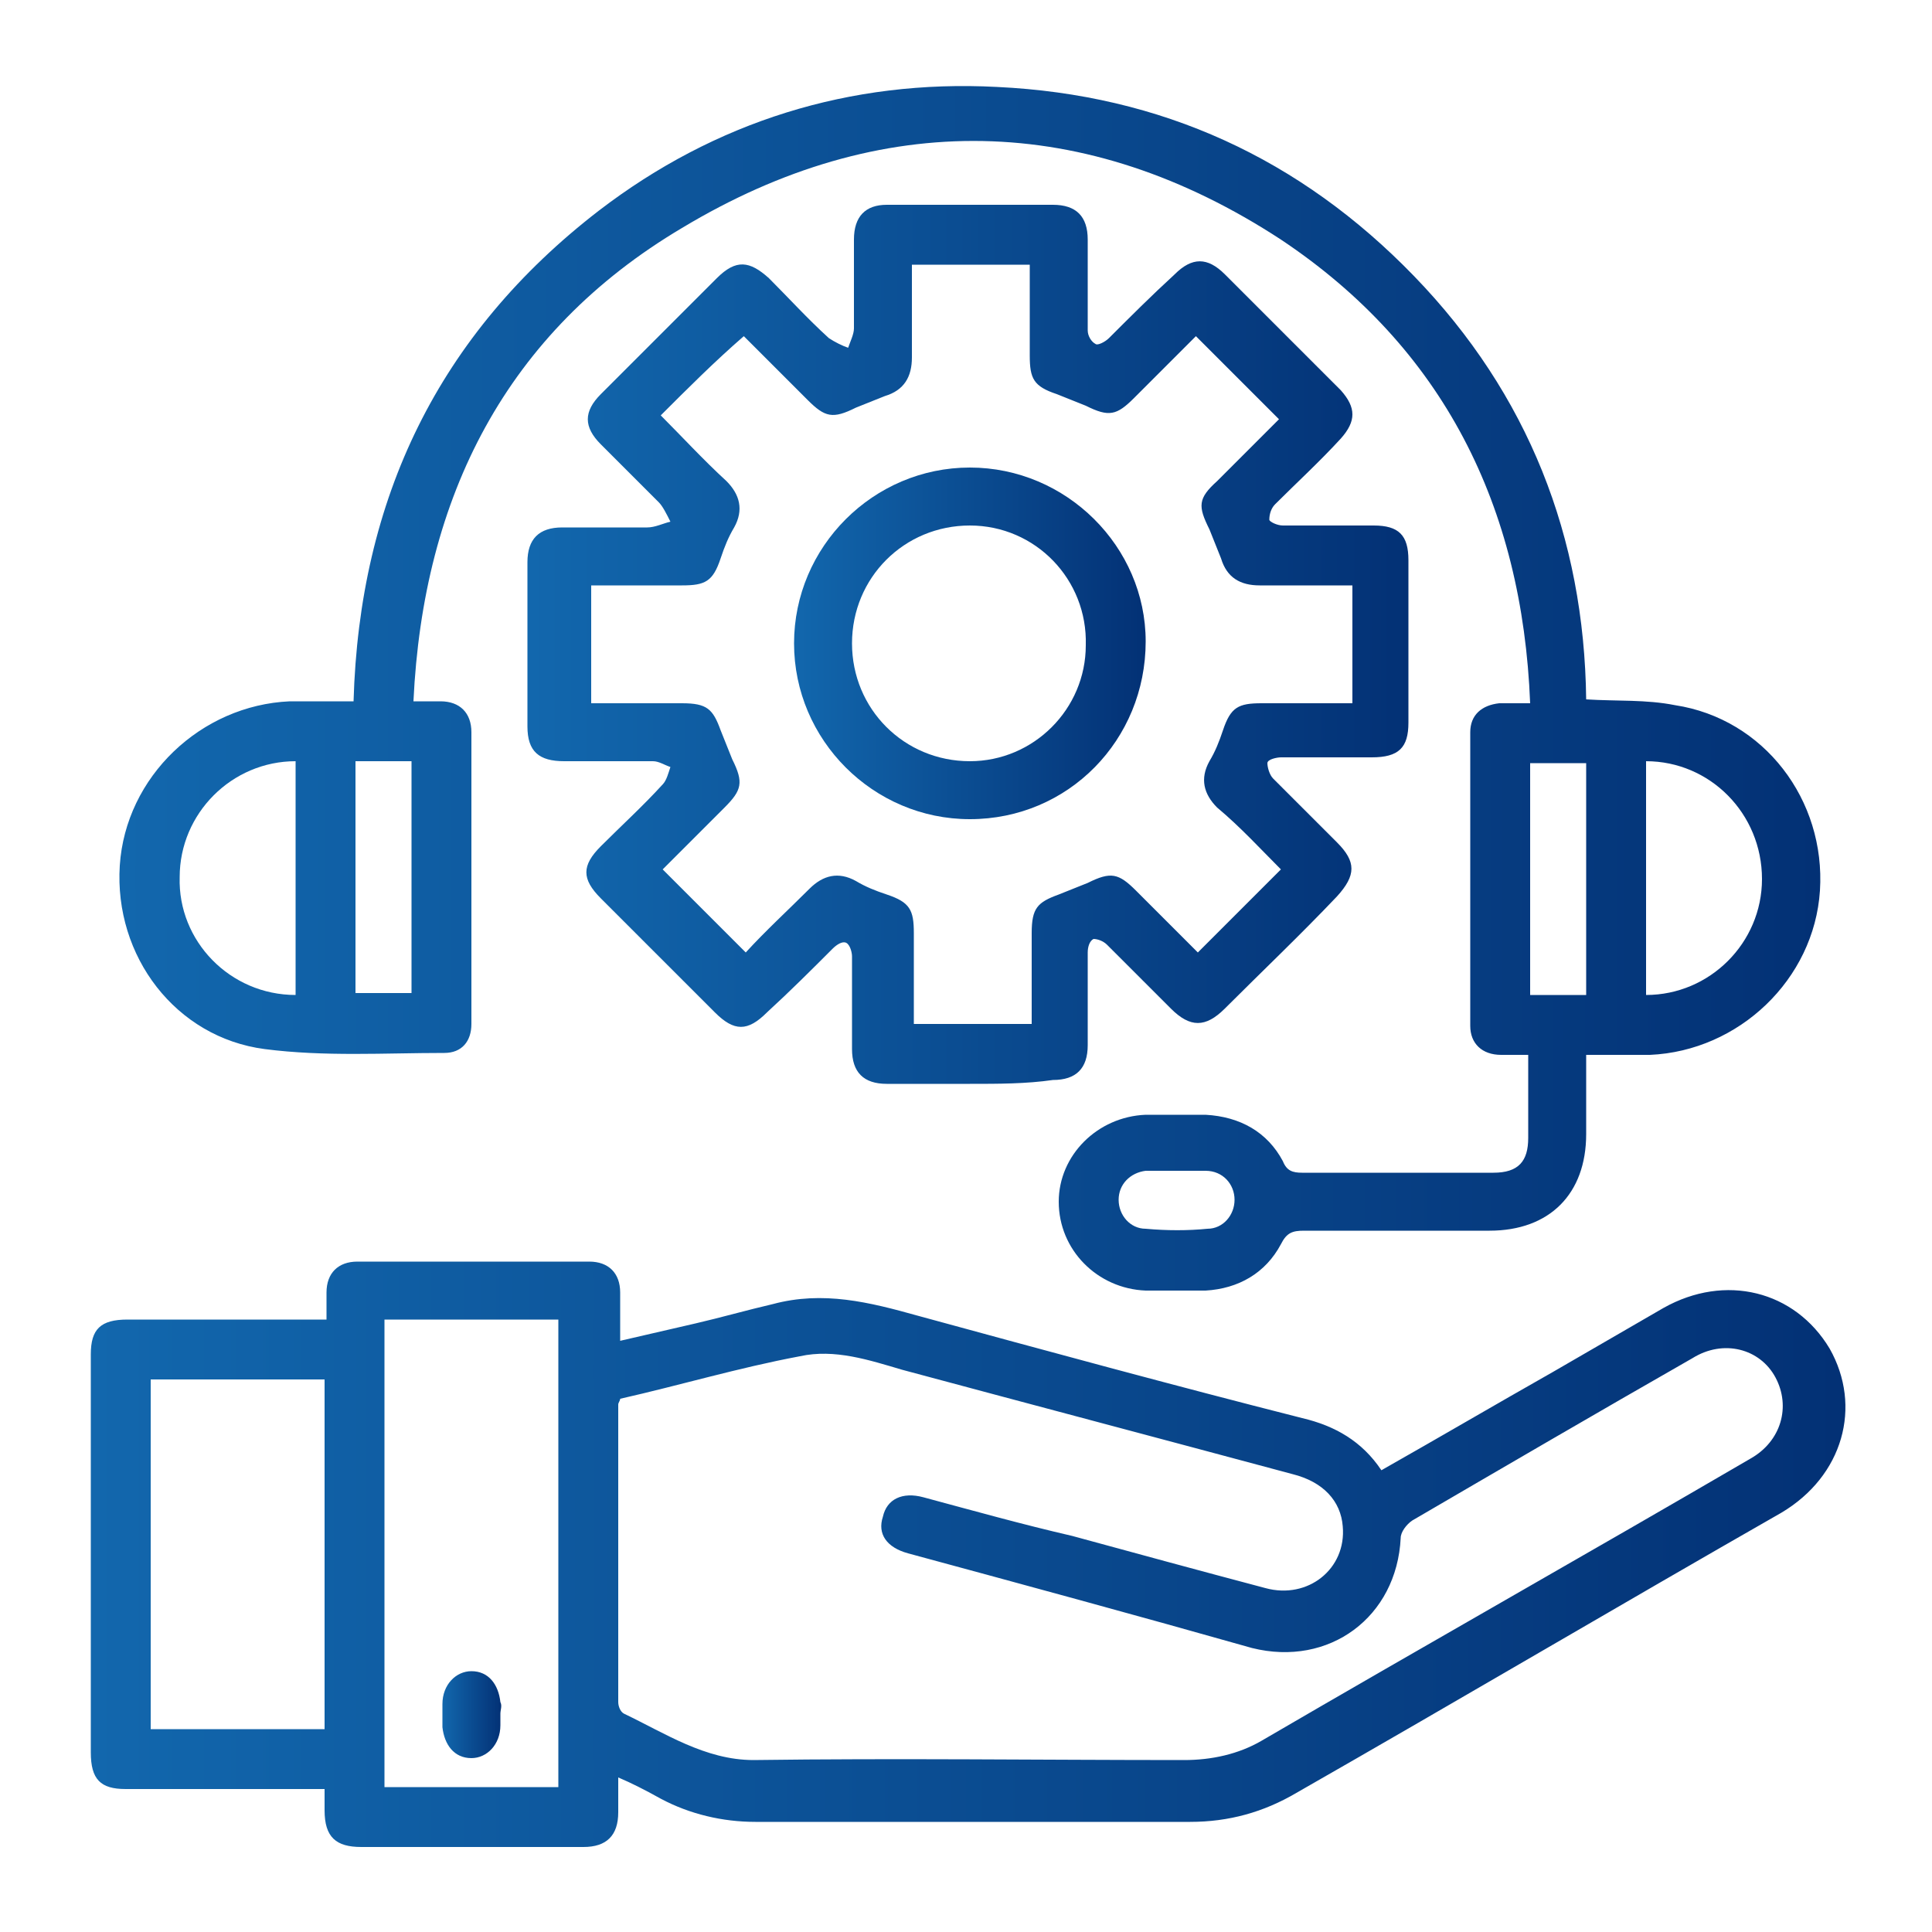
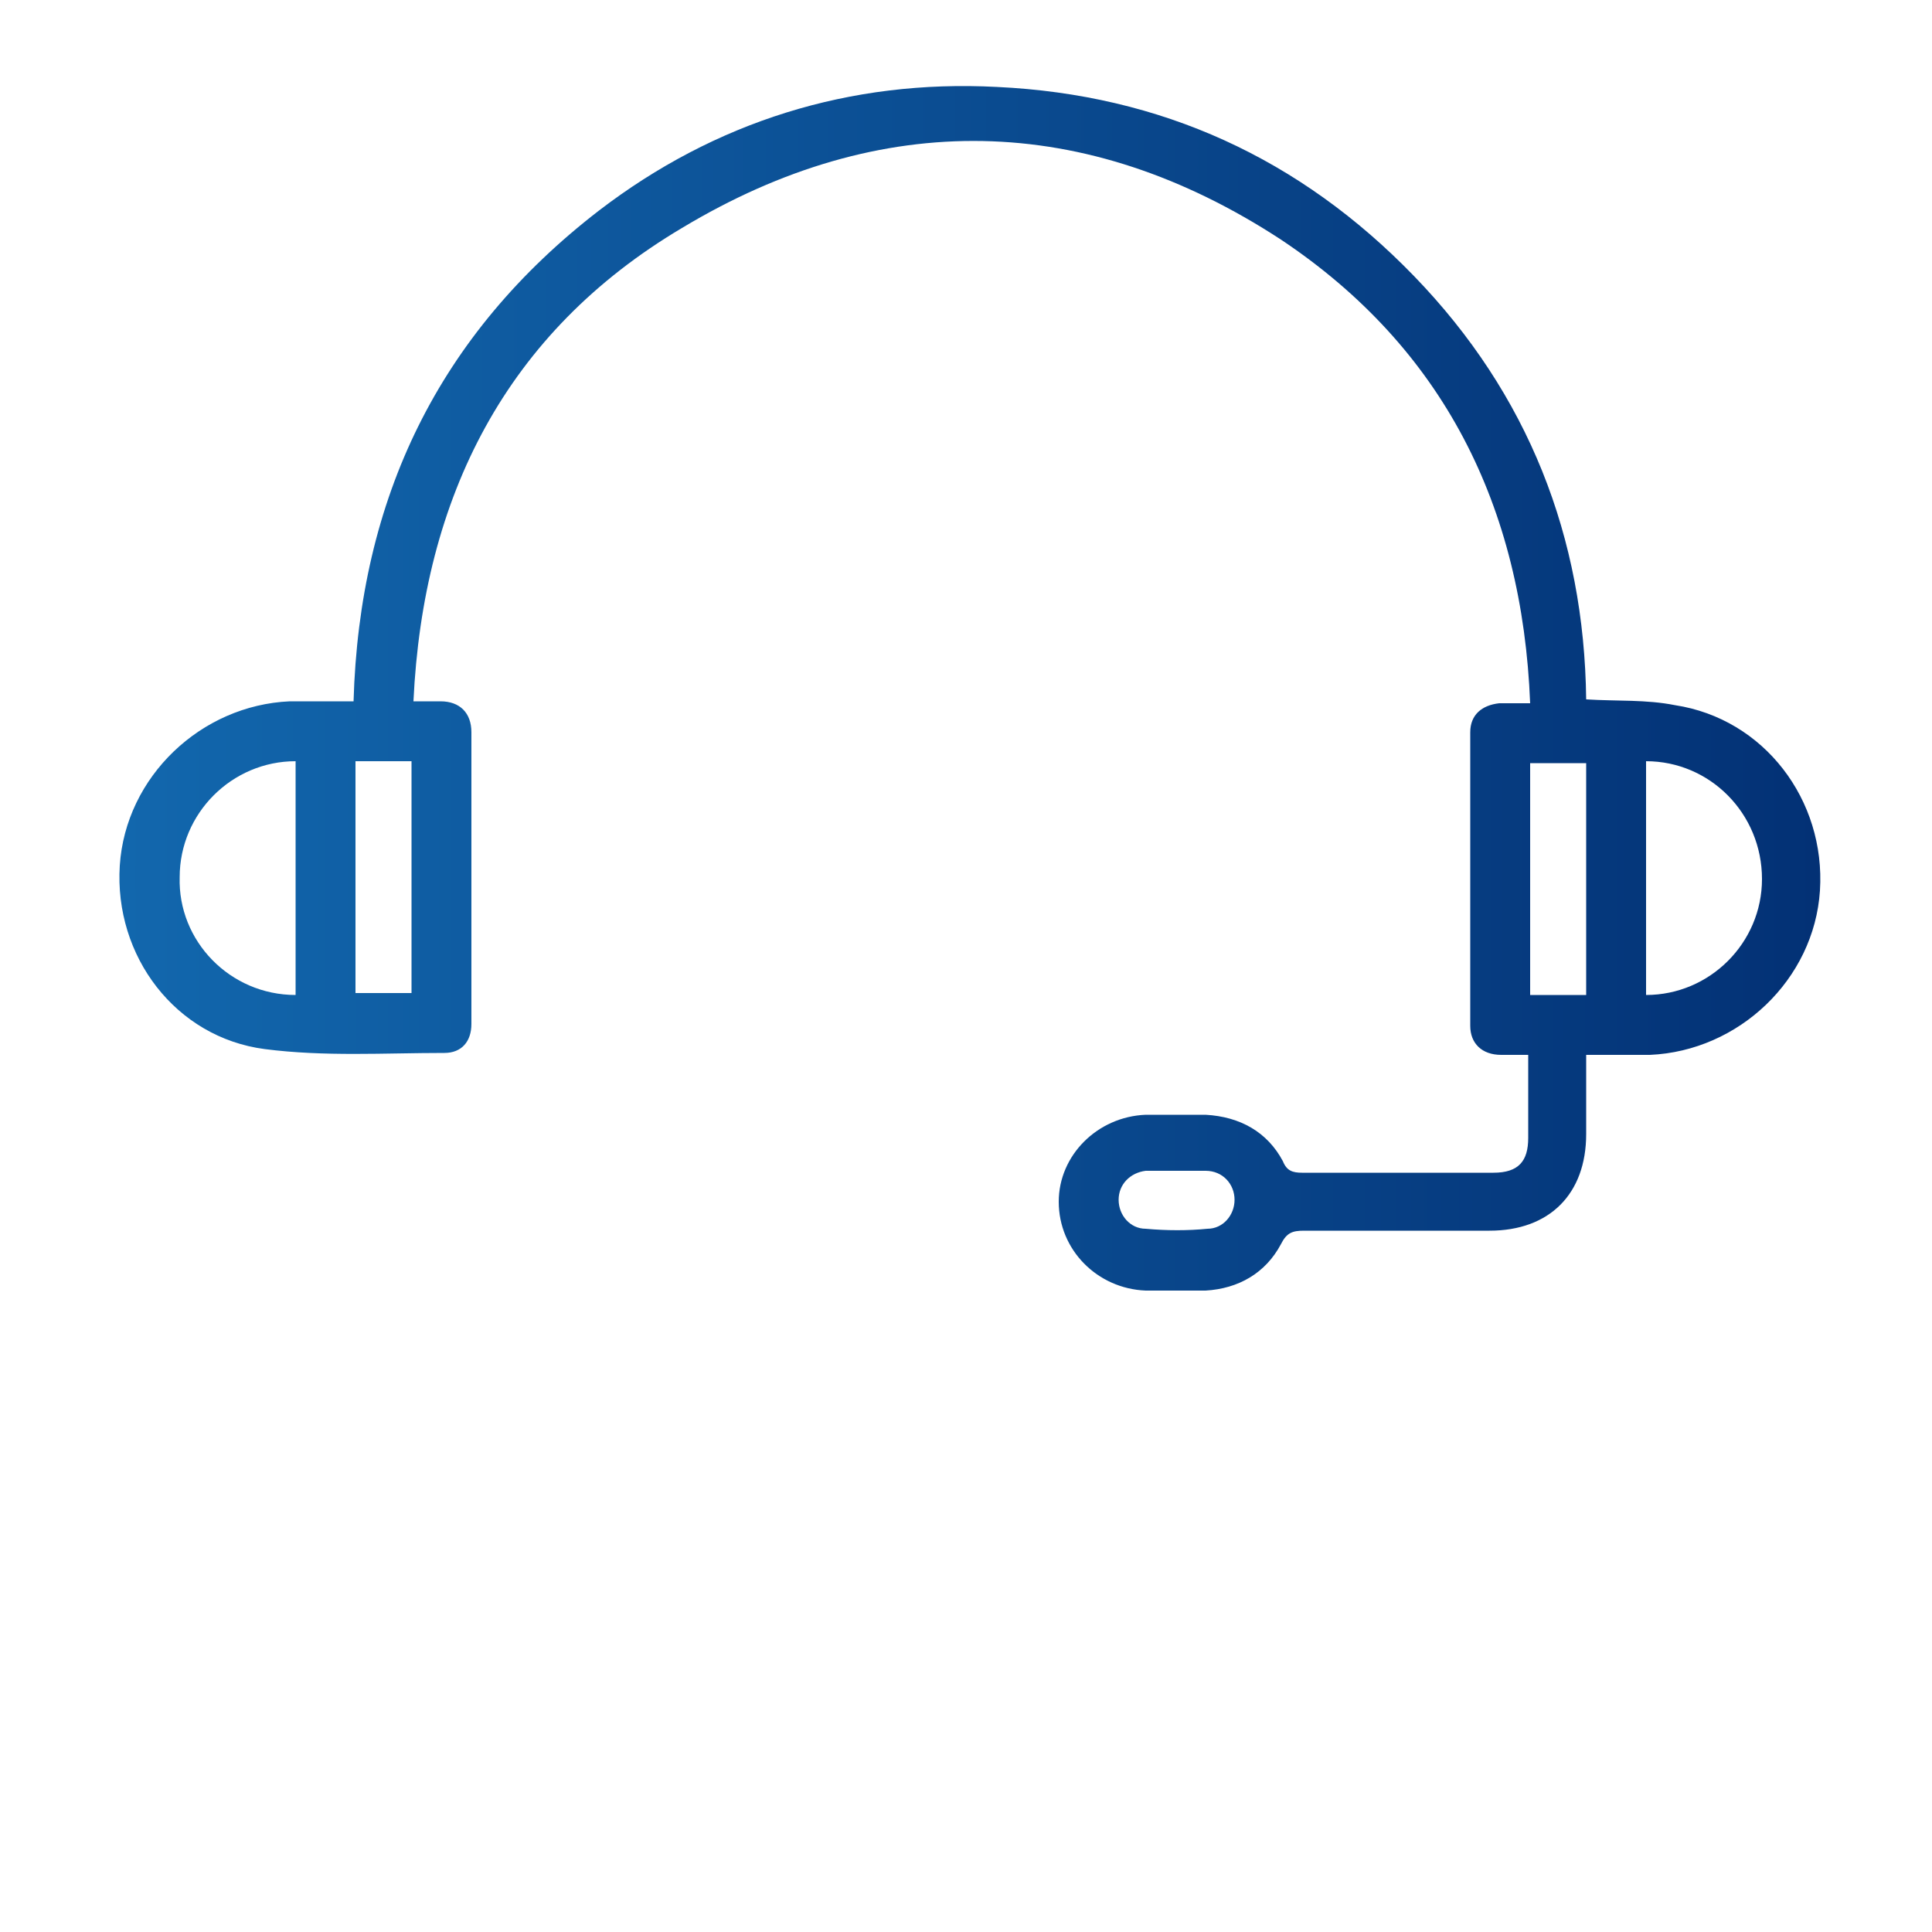
<svg xmlns="http://www.w3.org/2000/svg" version="1.1" id="Layer_1" x="0px" y="0px" viewBox="0 0 100 100" style="enable-background:new 0 0 100 100;" xml:space="preserve">
  <style type="text/css">
	.st0{fill:#1268AE;}
	.st1{fill:url(#SVGID_1_);}
	.st2{fill:url(#SVGID_00000001647493104673540080000017661920463507083704_);}
	.st3{fill:#FFFFFF;}
	.st4{fill:url(#SVGID_00000177446690626557775150000015756363485955470523_);}
	.st5{fill:url(#SVGID_00000139268217586210567340000018310245875639577231_);}
	.st6{fill:url(#SVGID_00000043449203984451065490000003675959183898716085_);}
	.st7{fill:url(#SVGID_00000114055986918392357960000006123942370553552786_);}
	.st8{fill:url(#SVGID_00000088822971068266126500000012095603215562417029_);}
	.st9{fill:url(#SVGID_00000106133133638717605370000010482118216609429406_);}
	.st10{fill:url(#SVGID_00000155828065851816890130000000578433969986083968_);}
	.st11{fill:url(#SVGID_00000003815622781883270640000016894095765823490975_);}
	.st12{fill:url(#SVGID_00000134217898566620029320000005176411192350006678_);}
	.st13{fill:url(#SVGID_00000003069364095088852460000014627038670325135495_);}
	.st14{fill:url(#SVGID_00000034800096527248126410000016681502286863859882_);}
	.st15{fill:url(#SVGID_00000073691163447434839590000015805172378356723587_);}
	.st16{fill:url(#SVGID_00000016758971766388372770000015322624414927886006_);}
	.st17{fill:url(#SVGID_00000180330253513167993200000000525798245774569098_);}
	.st18{fill:url(#SVGID_00000034769763133824187730000018268527259012673452_);}
	.st19{fill:url(#SVGID_00000044897902632080755470000011437325749101371313_);}
	.st20{fill:url(#SVGID_00000023272100009217197810000003153408310191180931_);}
	.st21{fill:url(#SVGID_00000110471779922424932660000015019848457715866764_);}
	.st22{fill:url(#SVGID_00000005989092239247367870000017873362399242327218_);}
	.st23{fill:url(#SVGID_00000088812719632139243370000017050387484254783932_);}
	.st24{fill:url(#SVGID_00000072976756887944449550000001691383038858431391_);}
	.st25{fill:url(#SVGID_00000108271536085039244900000007109906499425820852_);}
	.st26{fill:url(#SVGID_00000086684819142993879530000016136970911648666521_);}
	.st27{fill:url(#SVGID_00000169538121002711862500000004438469189907223721_);}
	.st28{fill:url(#SVGID_00000070078258456216652980000015146572180689694896_);}
	.st29{fill:url(#SVGID_00000178203067148497039330000008804177873774451377_);}
	.st30{fill:url(#SVGID_00000031174593690124672920000009151175688910887330_);}
	.st31{fill:url(#SVGID_00000039126669054857454620000014484978975488431238_);}
	.st32{fill:url(#SVGID_00000146495591042566010680000007273622671089774723_);}
	.st33{fill:url(#SVGID_00000168799110042330513570000013761303254905770137_);}
	.st34{fill:url(#SVGID_00000139291355628722547210000013653361596914149815_);}
	.st35{fill:url(#SVGID_00000031204946410264744310000015676373785943242920_);}
	.st36{fill:url(#SVGID_00000093136634521648375400000006740745001374152890_);}
	.st37{fill:url(#SVGID_00000051348436770211505500000016030043644287068588_);}
	.st38{fill:url(#SVGID_00000009576433267185130700000010133395215676338066_);}
	.st39{fill:url(#SVGID_00000158707161686568090220000010138069839354427790_);}
	.st40{fill:url(#SVGID_00000085958101472519226560000010842409750764383392_);}
	.st41{fill:url(#SVGID_00000078043927458854908460000005563107870100718758_);}
	.st42{fill:url(#SVGID_00000053539411758692141590000008411492028242545074_);}
	.st43{fill:url(#SVGID_00000054227866600257866380000004235790341452521910_);}
	.st44{fill:url(#SVGID_00000029754073793512672040000000526957199148798117_);}
	.st45{fill:url(#SVGID_00000101090791526509097270000000353587315528352184_);}
	.st46{fill:url(#SVGID_00000119095404609091359180000011422296331305602460_);}
	.st47{fill:url(#SVGID_00000138552246790559915950000009371322624913011115_);}
	.st48{fill:url(#SVGID_00000178166727736074557950000002196675265912012454_);}
	.st49{fill:url(#SVGID_00000078011217407887483440000015880354765862392236_);}
	.st50{fill:url(#SVGID_00000111872005435578147490000015879230190967537343_);}
	.st51{fill:url(#SVGID_00000183930384446995021730000018089662896331338418_);}
	.st52{fill:url(#SVGID_00000001655792488086547010000016655583320016185242_);}
	.st53{fill:url(#SVGID_00000029043278188467325750000002530845234279174272_);}
	.st54{fill:url(#SVGID_00000078034837080841499790000006115876130055065525_);}
	.st55{fill:url(#SVGID_00000132802449271809705800000002354729662543046823_);}
	.st56{fill:url(#SVGID_00000183219544329430765960000009565689427183636668_);}
	.st57{fill:url(#SVGID_00000164505210742730222920000011181896347542674320_);}
	.st58{fill:url(#SVGID_00000163761224162756063330000005203959492048122296_);}
	.st59{fill:url(#SVGID_00000183948977682570918320000015030341714845851278_);}
	.st60{fill:url(#SVGID_00000033358996621030059800000004669836260242631814_);}
	.st61{fill:url(#SVGID_00000058548623519222673540000006076893421689375406_);}
	.st62{fill:url(#SVGID_00000165215522212388489270000006584630710952461207_);}
	.st63{fill:url(#SVGID_00000120524366163920202940000009435273386684360070_);}
	.st64{fill:url(#SVGID_00000071545910034822842550000013600104559867470012_);}
	.st65{fill:url(#SVGID_00000013912193584720250250000008787064165077420207_);}
	.st66{fill:url(#SVGID_00000027599055216730804940000011767835097968661895_);}
	.st67{fill:url(#SVGID_00000182495072727495413530000015580766471893745545_);}
	.st68{fill:url(#SVGID_00000101083495185437706890000003672034696328958385_);}
	.st69{fill:url(#SVGID_00000021841976864062776190000015632009464444323464_);}
	.st70{fill:url(#SVGID_00000057839346571758057450000009059715530649676196_);}
	.st71{fill:url(#SVGID_00000047021621047327879500000004361777918639875978_);}
	.st72{fill:url(#SVGID_00000037665422925027952360000014806478354742334596_);}
	.st73{fill:url(#SVGID_00000160910543539293776860000008843501975452047542_);}
	.st74{fill:url(#SVGID_00000070829644566455396570000000078000314187896192_);}
	.st75{fill:url(#SVGID_00000103228241099437183850000011494974685178201270_);}
	.st76{fill:url(#SVGID_00000085943788302403395580000009648556096435109819_);}
	.st77{fill:url(#SVGID_00000132084788131721156670000007654445188376913084_);}
	.st78{fill:url(#SVGID_00000021825018294520155960000011334421153855586446_);}
	.st79{fill:url(#SVGID_00000154418675763274552730000013070388418779828632_);}
	.st80{fill:url(#SVGID_00000050656584332431509820000007106656205765929092_);}
	.st81{fill:url(#SVGID_00000052086780172399730140000006441179725359614125_);}
	.st82{fill:url(#SVGID_00000132766935980515296760000010227743647362985871_);}
	.st83{fill:url(#SVGID_00000144308577592795610770000011528305640073283724_);}
	.st84{fill:url(#SVGID_00000024700398354985541090000009541489907212755588_);}
	.st85{fill:url(#SVGID_00000100353002773490675320000013840337860246164897_);}
	.st86{fill:url(#SVGID_00000162354188416288031110000003507262244927454096_);}
	.st87{fill:url(#SVGID_00000181808827006790744110000004419608581265818786_);}
	.st88{fill:url(#SVGID_00000152221893431794816810000008812647414203053186_);}
	.st89{fill:url(#SVGID_00000015347006906264744550000016288198847936192169_);}
	.st90{fill:url(#SVGID_00000033370773885044678710000004646222700549435010_);}
	.st91{fill:url(#SVGID_00000080186871392658442540000014238650975264606909_);}
	.st92{fill:url(#SVGID_00000145040094223135648420000004030407832284127363_);}
	.st93{fill:url(#SVGID_00000072269742363634508120000003129053727731249026_);}
	.st94{fill:url(#SVGID_00000007416426693648233020000009937270731858144421_);}
	.st95{fill:url(#SVGID_00000139994840603698785060000009435180923261133711_);}
	.st96{fill:url(#SVGID_00000156575031746909344520000009100978784893537414_);}
	.st97{fill:url(#SVGID_00000095305530653116979080000008341938469319865533_);}
	.st98{fill:url(#SVGID_00000015332123651893021040000009401418884418358928_);}
	.st99{fill:url(#SVGID_00000054231509118528432370000001148447896056160905_);}
	.st100{fill:url(#SVGID_00000133500842295897933290000005678611406762287017_);}
	.st101{fill:url(#SVGID_00000173124886398398947620000013634152506704184996_);}
	.st102{fill:url(#SVGID_00000165946284393739536400000018169208918632933770_);}
	.st103{fill:url(#SVGID_00000030481537681159328960000008204094943250931597_);}
	.st104{fill:url(#SVGID_00000126303334006864738750000009900567312374726528_);}
	.st105{fill:url(#SVGID_00000080197446077425545140000011592395354393453714_);}
	.st106{fill:url(#SVGID_00000031915014659549639270000013414899500053699516_);}
	.st107{fill:url(#SVGID_00000176012674555012577000000005511993354172621998_);}
	.st108{fill:url(#SVGID_00000052093762636754814110000008662708370427572354_);}
	.st109{fill:url(#SVGID_00000010307451842659211900000013607067216318173872_);}
	.st110{fill:url(#SVGID_00000088812457229503419350000014753054377935491221_);}
	.st111{fill:url(#SVGID_00000168095649808706135880000017208628631800326812_);}
	.st112{fill:url(#SVGID_00000044885882775924570160000001967462365705105316_);}
	.st113{fill:url(#SVGID_00000045591035174880858120000009216326174323118014_);}
	.st114{fill:url(#SVGID_00000052104758874633198320000006032138234029025456_);}
	.st115{fill:url(#SVGID_00000021078932327000151620000007391878306754695602_);}
	.st116{fill:url(#SVGID_00000009578748725770870000000011572300820970946200_);}
	.st117{fill:url(#SVGID_00000047050693340948788810000018118174198271821197_);}
	.st118{fill:url(#SVGID_00000101090860021040502800000017092300299596906401_);}
	.st119{fill:url(#SVGID_00000140735320859700746830000014959974177129601201_);}
	.st120{fill:url(#SVGID_00000160186719108387119820000017587120451489417150_);}
	.st121{fill:url(#SVGID_00000142169302256709085890000001555286248308678847_);}
	.st122{fill:url(#SVGID_00000139257816231472296130000007563674823249119386_);}
	.st123{fill:url(#SVGID_00000072263663159101295720000017179464094159036572_);}
	.st124{fill:url(#SVGID_00000150082133739118420830000005539197490951741848_);}
	.st125{fill:url(#SVGID_00000093140176521138402660000005623979085706246564_);}
	.st126{fill:url(#SVGID_00000079479614258571495890000000003164712836455568_);}
	.st127{fill:url(#SVGID_00000177484575405777225650000017470675392629726633_);}
	.st128{fill:url(#SVGID_00000011718492891020598090000003021719463581215895_);}
	.st129{fill:url(#SVGID_00000163785672300230873060000002288926228870591665_);}
	.st130{fill:url(#SVGID_00000143586729513235214480000002745490121685301913_);}
	.st131{fill:url(#SVGID_00000144315948714389849470000009193833118542407830_);}
	.st132{fill:url(#SVGID_00000026860311396144124610000018119651900529750167_);}
	.st133{fill:url(#SVGID_00000161613190759873452950000006954382321121724825_);}
	.st134{fill:url(#SVGID_00000046317250098857099030000010761328243057373867_);}
	.st135{fill:url(#SVGID_00000015340793192165020630000003097329854705592222_);}
	.st136{fill:url(#SVGID_00000175284699569771581970000002771723414573758884_);}
	.st137{fill:url(#SVGID_00000096760232820889519160000004417350177744238238_);}
	.st138{fill:url(#SVGID_00000005946318408137867020000015027216933456407225_);}
	.st139{fill:url(#SVGID_00000122700144682458983530000009825807317315472315_);}
	.st140{fill:url(#SVGID_00000008128899661357982140000003066627287148478108_);}
	.st141{fill:url(#SVGID_00000138568458385471531840000001648815373278226108_);}
	.st142{fill:url(#SVGID_00000160167319836755384240000011353550327812162206_);}
	.st143{fill:url(#SVGID_00000003823963183545447300000008860685414046434441_);}
	.st144{fill:url(#SVGID_00000072973843903175595020000000361343732302905512_);}
	.st145{fill:url(#SVGID_00000073709820624614330500000018060036412128944806_);}
	.st146{fill:url(#SVGID_00000142177077304245898200000006652816419734781078_);}
	.st147{fill:url(#SVGID_00000082334243593334301050000008591484836291202459_);}
	.st148{fill:url(#SVGID_00000090265547356842338470000012366604166594680463_);}
	.st149{fill:url(#SVGID_00000129166777142299543480000015644339321097048747_);}
	.st150{fill:url(#SVGID_00000067211670017597478120000015048308467707509950_);}
	.st151{fill:url(#SVGID_00000042708247625873490390000009678328647481911688_);}
	.st152{fill:url(#SVGID_00000017485409282438079440000004012457038256879020_);}
	.st153{fill:url(#SVGID_00000125593715842156868680000007853990129041332881_);}
	.st154{fill:url(#SVGID_00000075155358693245868190000008490893330202821540_);}
	.st155{fill:url(#SVGID_00000003821894781298031620000013737697474406883468_);}
	.st156{fill:url(#SVGID_00000066508406847618229700000015093031520554761088_);}
	.st157{fill:url(#SVGID_00000070834457435924383100000012308592023863369388_);}
	.st158{fill:url(#SVGID_00000117640687438323559990000015051648054322367147_);}
	.st159{fill:url(#SVGID_00000062159431240359729090000001711679867926495907_);}
	.st160{fill:url(#SVGID_00000058581831561784542120000009978834346198056580_);}
	.st161{fill:url(#SVGID_00000140009412013382166710000011426042384472806834_);}
	.st162{fill:url(#SVGID_00000008117109231128081890000007274743210406221712_);}
	.st163{fill:url(#SVGID_00000111870091308852733160000012676261328148556198_);}
	.st164{fill:url(#SVGID_00000176028529737616161250000000801415553349287576_);}
	.st165{fill:url(#SVGID_00000052063503503064061790000000142799562967623592_);}
	.st166{fill:url(#SVGID_00000053542427347823023880000007053443575280183975_);}
	.st167{fill:url(#SVGID_00000014617218504526932390000002583708382213853075_);}
	.st168{fill:url(#SVGID_00000130633944504526770550000007834405113106198439_);}
	.st169{fill:url(#SVGID_00000182495021035443714620000005291987749790235041_);}
	.st170{fill:url(#SVGID_00000181783300958412699550000008014195921987062442_);}
	.st171{fill:url(#SVGID_00000000189773419351801980000002625745278651939983_);}
	.st172{fill:url(#SVGID_00000101812205239766334960000008368640723416977299_);}
	.st173{fill:url(#SVGID_00000062885948074071616260000014260366205919977629_);}
	.st174{fill:url(#SVGID_00000178920833799174824830000007386737347517853842_);}
	.st175{fill:url(#SVGID_00000104683833074166069950000002505195530547891888_);}
	.st176{fill:url(#SVGID_00000060016603303769357110000016441742448343620238_);}
	.st177{fill:url(#SVGID_00000142174987505461160250000001184998943736546184_);}
	.st178{fill:url(#SVGID_00000183244770587073484440000001715482157717348755_);}
	.st179{fill:url(#SVGID_00000170956826066905278590000006153782797228420248_);}
	.st180{fill:url(#SVGID_00000182521113055857730810000014344895406657750928_);}
	.st181{fill:url(#SVGID_00000151531901757730899860000002732621396525609913_);}
	.st182{fill:url(#SVGID_00000075853422257750458610000013274710862587431574_);}
	.st183{fill:url(#SVGID_00000008117724136432745090000010851846299942165656_);}
	.st184{fill:url(#SVGID_00000158741700652458470530000000798106308037860283_);}
	.st185{fill:url(#SVGID_00000089568804029696293320000015596083569945006992_);}
	.st186{fill:url(#SVGID_00000007405145376850942140000017591785373100783506_);}
	.st187{fill:url(#SVGID_00000155859825581395353730000005970001654587562903_);}
	.st188{fill:url(#SVGID_00000158742369389987819200000001109467666472860037_);}
	.st189{fill:url(#SVGID_00000058558017717128355750000013421794369902103229_);}
	.st190{fill:url(#SVGID_00000093864849070917527140000009757332823635183790_);}
	.st191{fill:url(#SVGID_00000176019136756512814800000013456365990404225930_);}
	.st192{fill:url(#SVGID_00000038395629568046651690000015255588702275098767_);}
	.st193{fill:url(#SVGID_00000116203580020597095900000017173861620038786740_);}
	.st194{fill:url(#SVGID_00000079466216111303171100000015702341722085948304_);}
	.st195{fill:url(#SVGID_00000083809459484635054690000014359484261418673028_);}
	.st196{fill:url(#SVGID_00000050628626544858335550000012628316547506126209_);}
	.st197{fill:url(#SVGID_00000067933807285451467470000009442677534153917372_);}
	.st198{fill:url(#SVGID_00000060715561035297475600000015418740128841756051_);}
	.st199{fill:url(#SVGID_00000180328047715406345070000001509775437568955537_);}
	.st200{fill:url(#SVGID_00000134969016865073016470000008404629665395805077_);}
	.st201{fill:url(#SVGID_00000119090992364418897200000011372782661349570438_);}
	.st202{fill:url(#SVGID_00000085249293827925199290000002208633233251854738_);}
	.st203{fill:url(#SVGID_00000144323769947493270230000009610814189440966059_);}
	.st204{fill:url(#SVGID_00000051346407566798779110000011627245381402034331_);}
	.st205{fill:url(#SVGID_00000102529374631593191730000011138068327181797771_);}
	.st206{fill:url(#SVGID_00000060012080487280146690000011902492872122383763_);}
	.st207{fill:url(#SVGID_00000021104057113802290870000005643124334246509217_);}
</style>
  <g>
    <linearGradient id="SVGID_1_" gradientUnits="userSpaceOnUse" x1="4.691" y1="80.363" x2="95.309" y2="80.363">
      <stop offset="0" style="stop-color:#1267AD" />
      <stop offset="1" style="stop-color:#033175" />
    </linearGradient>
-     <path class="st1" d="M32,92c0,0.7,0,1.2,0,1.8c0,1.2-0.6,1.8-1.8,1.8c-3.8,0-7.7,0-11.5,0c-1.3,0-1.9-0.5-1.9-1.9   c0-0.3,0-0.7,0-1.1c-0.4,0-0.8,0-1.1,0c-3.1,0-6.1,0-9.2,0c-1.3,0-1.8-0.5-1.8-1.9c0-6.9,0-13.7,0-20.6c0-1.3,0.5-1.8,1.9-1.8   c3.4,0,6.8,0,10.3,0c0-0.5,0-1,0-1.4c0-1,0.6-1.6,1.6-1.6c4,0,8,0,12,0c1,0,1.6,0.6,1.6,1.6c0,0.8,0,1.6,0,2.5   c1.3-0.3,2.6-0.6,3.9-0.9c1.3-0.3,2.7-0.7,4-1c2.6-0.7,5-0.1,7.5,0.6c6.6,1.8,13.2,3.6,19.9,5.3c1.7,0.4,3.1,1.2,4.1,2.7   c3-1.7,5.9-3.4,8.9-5.1c1.9-1.1,3.8-2.2,5.7-3.3c3.2-1.8,6.8-0.9,8.6,2.1c1.7,3,0.7,6.6-2.5,8.5c-8.4,4.8-16.7,9.7-25.1,14.5   c-1.7,1-3.5,1.5-5.5,1.5c-7.5,0-15,0-22.5,0c-1.7,0-3.4-0.4-4.9-1.2C33.3,92.6,32.7,92.3,32,92z M32.1,72.4c0,0.1-0.1,0.2-0.1,0.3   c0,5.1,0,10.2,0,15.4c0,0.2,0.1,0.5,0.3,0.6c2.1,1,4.2,2.4,6.7,2.4c7.4-0.1,14.9,0,22.3,0c1.4,0,2.8-0.3,4-1   c8.4-4.9,16.9-9.7,25.3-14.6c1.6-0.9,2.1-2.7,1.3-4.2c-0.8-1.5-2.7-2-4.3-1c-4.9,2.8-9.7,5.6-14.5,8.4c-0.3,0.2-0.6,0.6-0.6,0.9   c-0.2,4.1-3.7,6.7-7.7,5.7C58.8,83.6,52.9,82,47,80.4c-1.1-0.3-1.6-1-1.3-1.9c0.2-0.9,1-1.3,2.1-1c2.6,0.7,5.1,1.4,7.7,2   c3.3,0.9,6.6,1.8,10,2.7c2.2,0.6,4.2-1,4-3.2c-0.1-1.3-1-2.3-2.6-2.7c-6.7-1.8-13.5-3.6-20.2-5.4c-1.7-0.5-3.5-1.1-5.3-0.7   C38.2,70.8,35.2,71.7,32.1,72.4z M28.9,92.5c0-8.1,0-16.1,0-24.2c-3,0-6,0-9,0c0,8.1,0,16.1,0,24.2C23,92.5,25.9,92.5,28.9,92.5z    M16.8,89.5c0-6.1,0-12.1,0-18.1c-3,0-6,0-9,0c0,6.1,0,12.1,0,18.1C10.8,89.5,13.8,89.5,16.8,89.5z" />
    <linearGradient id="SVGID_00000142876086778159563690000011926378128939569287_" gradientUnits="userSpaceOnUse" x1="6.212" y1="35.581" x2="94.261" y2="35.581">
      <stop offset="0" style="stop-color:#1267AD" />
      <stop offset="1" style="stop-color:#033175" />
    </linearGradient>
    <path style="fill:url(#SVGID_00000142876086778159563690000011926378128939569287_);" d="M82.1,36.2c1.6,0.1,3.1,0,4.6,0.3   c4.6,0.7,7.8,4.9,7.5,9.6c-0.3,4.6-4.2,8.3-8.8,8.5c-1.1,0-2.1,0-3.3,0c0,1.4,0,2.8,0,4.1c0,3.1-1.9,5-5,5c-3.2,0-6.4,0-9.6,0   c-0.6,0-0.9,0.1-1.2,0.7c-0.8,1.5-2.2,2.3-3.9,2.4c-1,0-2.1,0-3.1,0c-2.5-0.1-4.5-2.1-4.5-4.6c0-2.4,2-4.4,4.5-4.5c1,0,2.1,0,3.1,0   c1.8,0.1,3.2,0.9,4,2.4c0.2,0.5,0.5,0.6,1,0.6c3.3,0,6.6,0,9.9,0c1.3,0,1.8-0.6,1.8-1.8c0-1.4,0-2.8,0-4.3c-0.5,0-1,0-1.4,0   c-1,0-1.6-0.6-1.6-1.5c0-5.1,0-10.1,0-15.2c0-0.9,0.6-1.4,1.5-1.5c0.5,0,0.9,0,1.6,0C78.8,26.2,74.7,18,66.3,12.4   c-10.1-6.6-20.7-6.8-31-0.6c-9.1,5.4-13.4,13.9-13.9,24.5c0.6,0,1,0,1.4,0c1,0,1.6,0.6,1.6,1.6c0,5,0,10.1,0,15.1   c0,0.9-0.5,1.5-1.4,1.5c-3.1,0-6.2,0.2-9.3-0.2c-4.6-0.6-7.8-4.8-7.5-9.5c0.3-4.6,4.2-8.3,8.8-8.5c1.1,0,2.1,0,3.3,0   c0.3-10.5,4.4-19,12.7-25.4C37,6.3,44,4.1,51.6,4.5c8.5,0.4,15.7,3.7,21.6,9.8C79.1,20.4,82,27.8,82.1,36.2z M15.3,51.5   c0-4.1,0-8.1,0-12.1c-3.3,0-6,2.7-6,6C9.2,48.7,11.9,51.5,15.3,51.5z M85.2,39.4c0,4.1,0,8.1,0,12.1c3.3,0,6-2.7,6-6   C91.2,42.1,88.5,39.4,85.2,39.4z M18.4,39.4c0,4.1,0,8.1,0,12c1,0,2,0,2.9,0c0-4,0-8,0-12C20.4,39.4,19.4,39.4,18.4,39.4z    M82.1,51.5c0-4.1,0-8.1,0-12c-1,0-2,0-2.9,0c0,4,0,8,0,12C80.1,51.5,81,51.5,82.1,51.5z M60.9,60.6C60.9,60.6,60.9,60.6,60.9,60.6   c-0.5,0-1.1,0-1.6,0c-0.8,0.1-1.4,0.7-1.4,1.5c0,0.8,0.6,1.5,1.4,1.5c1.1,0.1,2.2,0.1,3.2,0c0.8,0,1.4-0.7,1.4-1.5   c0-0.8-0.6-1.5-1.5-1.5C61.9,60.6,61.4,60.6,60.9,60.6z" />
    <linearGradient id="SVGID_00000167361123667273318250000010145037640376242828_" gradientUnits="userSpaceOnUse" x1="27.46" y1="33.291" x2="73.012" y2="33.291">
      <stop offset="0" style="stop-color:#1267AD" />
      <stop offset="1" style="stop-color:#033175" />
    </linearGradient>
-     <path style="fill:url(#SVGID_00000167361123667273318250000010145037640376242828_);" d="M50.2,56.1c-1.4,0-2.8,0-4.3,0   c-1.2,0-1.8-0.6-1.8-1.8c0-1.6,0-3.2,0-4.8c0-0.2-0.1-0.6-0.3-0.7c-0.2-0.1-0.5,0.1-0.7,0.3c-1.1,1.1-2.2,2.2-3.4,3.3   c-1,1-1.7,1-2.7,0c-2-2-3.9-3.9-5.9-5.9c-1-1-1-1.7,0-2.7c1.1-1.1,2.2-2.1,3.2-3.2c0.2-0.2,0.3-0.6,0.4-0.9   c-0.3-0.1-0.6-0.3-0.9-0.3c-1.5,0-3,0-4.6,0c-1.3,0-1.9-0.5-1.9-1.8c0-2.8,0-5.7,0-8.5c0-1.2,0.6-1.8,1.8-1.8c1.5,0,2.9,0,4.4,0   c0.4,0,0.8-0.2,1.2-0.3c-0.2-0.4-0.4-0.8-0.6-1c-1-1-2-2-3-3c-0.9-0.9-0.9-1.7,0-2.6c2-2,4-4,6-6c1-1,1.7-0.9,2.7,0   c1,1,2,2.1,3.1,3.1c0.3,0.2,0.7,0.4,1,0.5c0.1-0.3,0.3-0.7,0.3-1c0-1.5,0-3,0-4.6c0-1.2,0.6-1.8,1.7-1.8c2.9,0,5.8,0,8.6,0   c1.2,0,1.8,0.6,1.8,1.8c0,1.6,0,3.2,0,4.7c0,0.3,0.2,0.6,0.4,0.7c0.1,0.1,0.5-0.1,0.7-0.3c1.1-1.1,2.2-2.2,3.4-3.3   c0.9-0.9,1.7-0.9,2.6,0c2,2,4,4,6,6c0.8,0.9,0.8,1.6,0,2.5c-1.1,1.2-2.3,2.3-3.4,3.4c-0.2,0.2-0.3,0.5-0.3,0.8   c0,0.1,0.4,0.3,0.7,0.3c1.6,0,3.2,0,4.7,0c1.3,0,1.8,0.5,1.8,1.8c0,2.8,0,5.6,0,8.4c0,1.3-0.5,1.8-1.9,1.8c-1.6,0-3.2,0-4.7,0   c-0.2,0-0.7,0.1-0.7,0.3c0,0.2,0.1,0.6,0.3,0.8c1.1,1.1,2.2,2.2,3.3,3.3c1,1,1,1.7,0,2.8c-1.9,2-3.9,3.9-5.8,5.8c-1,1-1.8,1-2.8,0   c-1.1-1.1-2.2-2.2-3.3-3.3c-0.2-0.2-0.5-0.3-0.7-0.3c-0.2,0.1-0.3,0.4-0.3,0.7c0,1.6,0,3.2,0,4.8c0,1.2-0.6,1.8-1.8,1.8   C53.1,56.1,51.7,56.1,50.2,56.1z M34.2,21.5c1.1,1.1,2.2,2.3,3.4,3.4c0.7,0.7,0.9,1.5,0.4,2.4c-0.3,0.5-0.5,1-0.7,1.6   c-0.4,1.2-0.8,1.4-2,1.4c-1.6,0-3.1,0-4.7,0c0,2.1,0,4.1,0,6.1c1.6,0,3.2,0,4.7,0c1.3,0,1.6,0.3,2,1.4c0.2,0.5,0.4,1,0.6,1.5   c0.6,1.2,0.5,1.6-0.4,2.5c-1.1,1.1-2.2,2.2-3.2,3.2c1.5,1.5,2.9,2.9,4.3,4.3c1-1.1,2.2-2.2,3.3-3.3c0.7-0.7,1.5-0.9,2.4-0.4   c0.5,0.3,1,0.5,1.6,0.7c1.2,0.4,1.4,0.8,1.4,2c0,1.6,0,3.1,0,4.7c2.1,0,4.1,0,6.1,0c0-1.6,0-3.2,0-4.7c0-1.3,0.3-1.6,1.4-2   c0.5-0.2,1-0.4,1.5-0.6c1.2-0.6,1.6-0.5,2.5,0.4c1.1,1.1,2.2,2.2,3.2,3.2c1.5-1.5,2.9-2.9,4.3-4.3c-1-1-2.1-2.2-3.3-3.2   c-0.7-0.7-0.9-1.5-0.4-2.4c0.3-0.5,0.5-1,0.7-1.6c0.4-1.2,0.8-1.4,2-1.4c1.6,0,3.1,0,4.7,0c0-2.1,0-4.1,0-6.1c-1.6,0-3.2,0-4.8,0   c-1,0-1.7-0.4-2-1.4c-0.2-0.5-0.4-1-0.6-1.5C62,26.2,62,25.8,63,24.9c1.1-1.1,2.2-2.2,3.2-3.2c-1.5-1.5-2.9-2.9-4.3-4.3   c-1,1-2.1,2.1-3.2,3.2c-0.9,0.9-1.3,1-2.5,0.4c-0.5-0.2-1-0.4-1.5-0.6c-1.2-0.4-1.4-0.8-1.4-2c0-1.6,0-3.1,0-4.7   c-2.1,0-4.1,0-6.1,0c0,1.6,0,3.2,0,4.8c0,1-0.4,1.7-1.4,2c-0.5,0.2-1,0.4-1.5,0.6c-1.2,0.6-1.6,0.5-2.5-0.4   c-1.1-1.1-2.2-2.2-3.3-3.3C37,18.7,35.6,20.1,34.2,21.5z" />
    <linearGradient id="SVGID_00000039837967207084873310000018408101028907599514_" gradientUnits="userSpaceOnUse" x1="22.902" y1="88.715" x2="25.948" y2="88.715">
      <stop offset="0" style="stop-color:#1267AD" />
      <stop offset="1" style="stop-color:#033175" />
    </linearGradient>
-     <path style="fill:url(#SVGID_00000039837967207084873310000018408101028907599514_);" d="M25.9,88.7c0,0.2,0,0.4,0,0.6   c0,1-0.7,1.7-1.5,1.7c-0.9,0-1.4-0.7-1.5-1.6c0-0.4,0-0.8,0-1.2c0-1,0.7-1.7,1.5-1.7c0.9,0,1.4,0.7,1.5,1.6   C26,88.3,25.9,88.5,25.9,88.7z" />
    <linearGradient id="SVGID_00000052065188646846915140000002974475126379934382_" gradientUnits="userSpaceOnUse" x1="41.129" y1="33.292" x2="59.342" y2="33.292">
      <stop offset="0" style="stop-color:#1267AD" />
      <stop offset="1" style="stop-color:#033175" />
    </linearGradient>
-     <path style="fill:url(#SVGID_00000052065188646846915140000002974475126379934382_);" d="M50.2,24.2c5,0,9.1,4.1,9.1,9   c0,5.1-4,9.2-9.1,9.2c-5,0-9.1-4.1-9.1-9.1C41.1,28.3,45.2,24.2,50.2,24.2z M50.2,27.2c-3.4,0-6.1,2.7-6.1,6.1   c0,3.4,2.7,6.1,6.1,6.1c3.3,0,6-2.7,6-6C56.3,30,53.6,27.2,50.2,27.2z" />
  </g>
</svg>